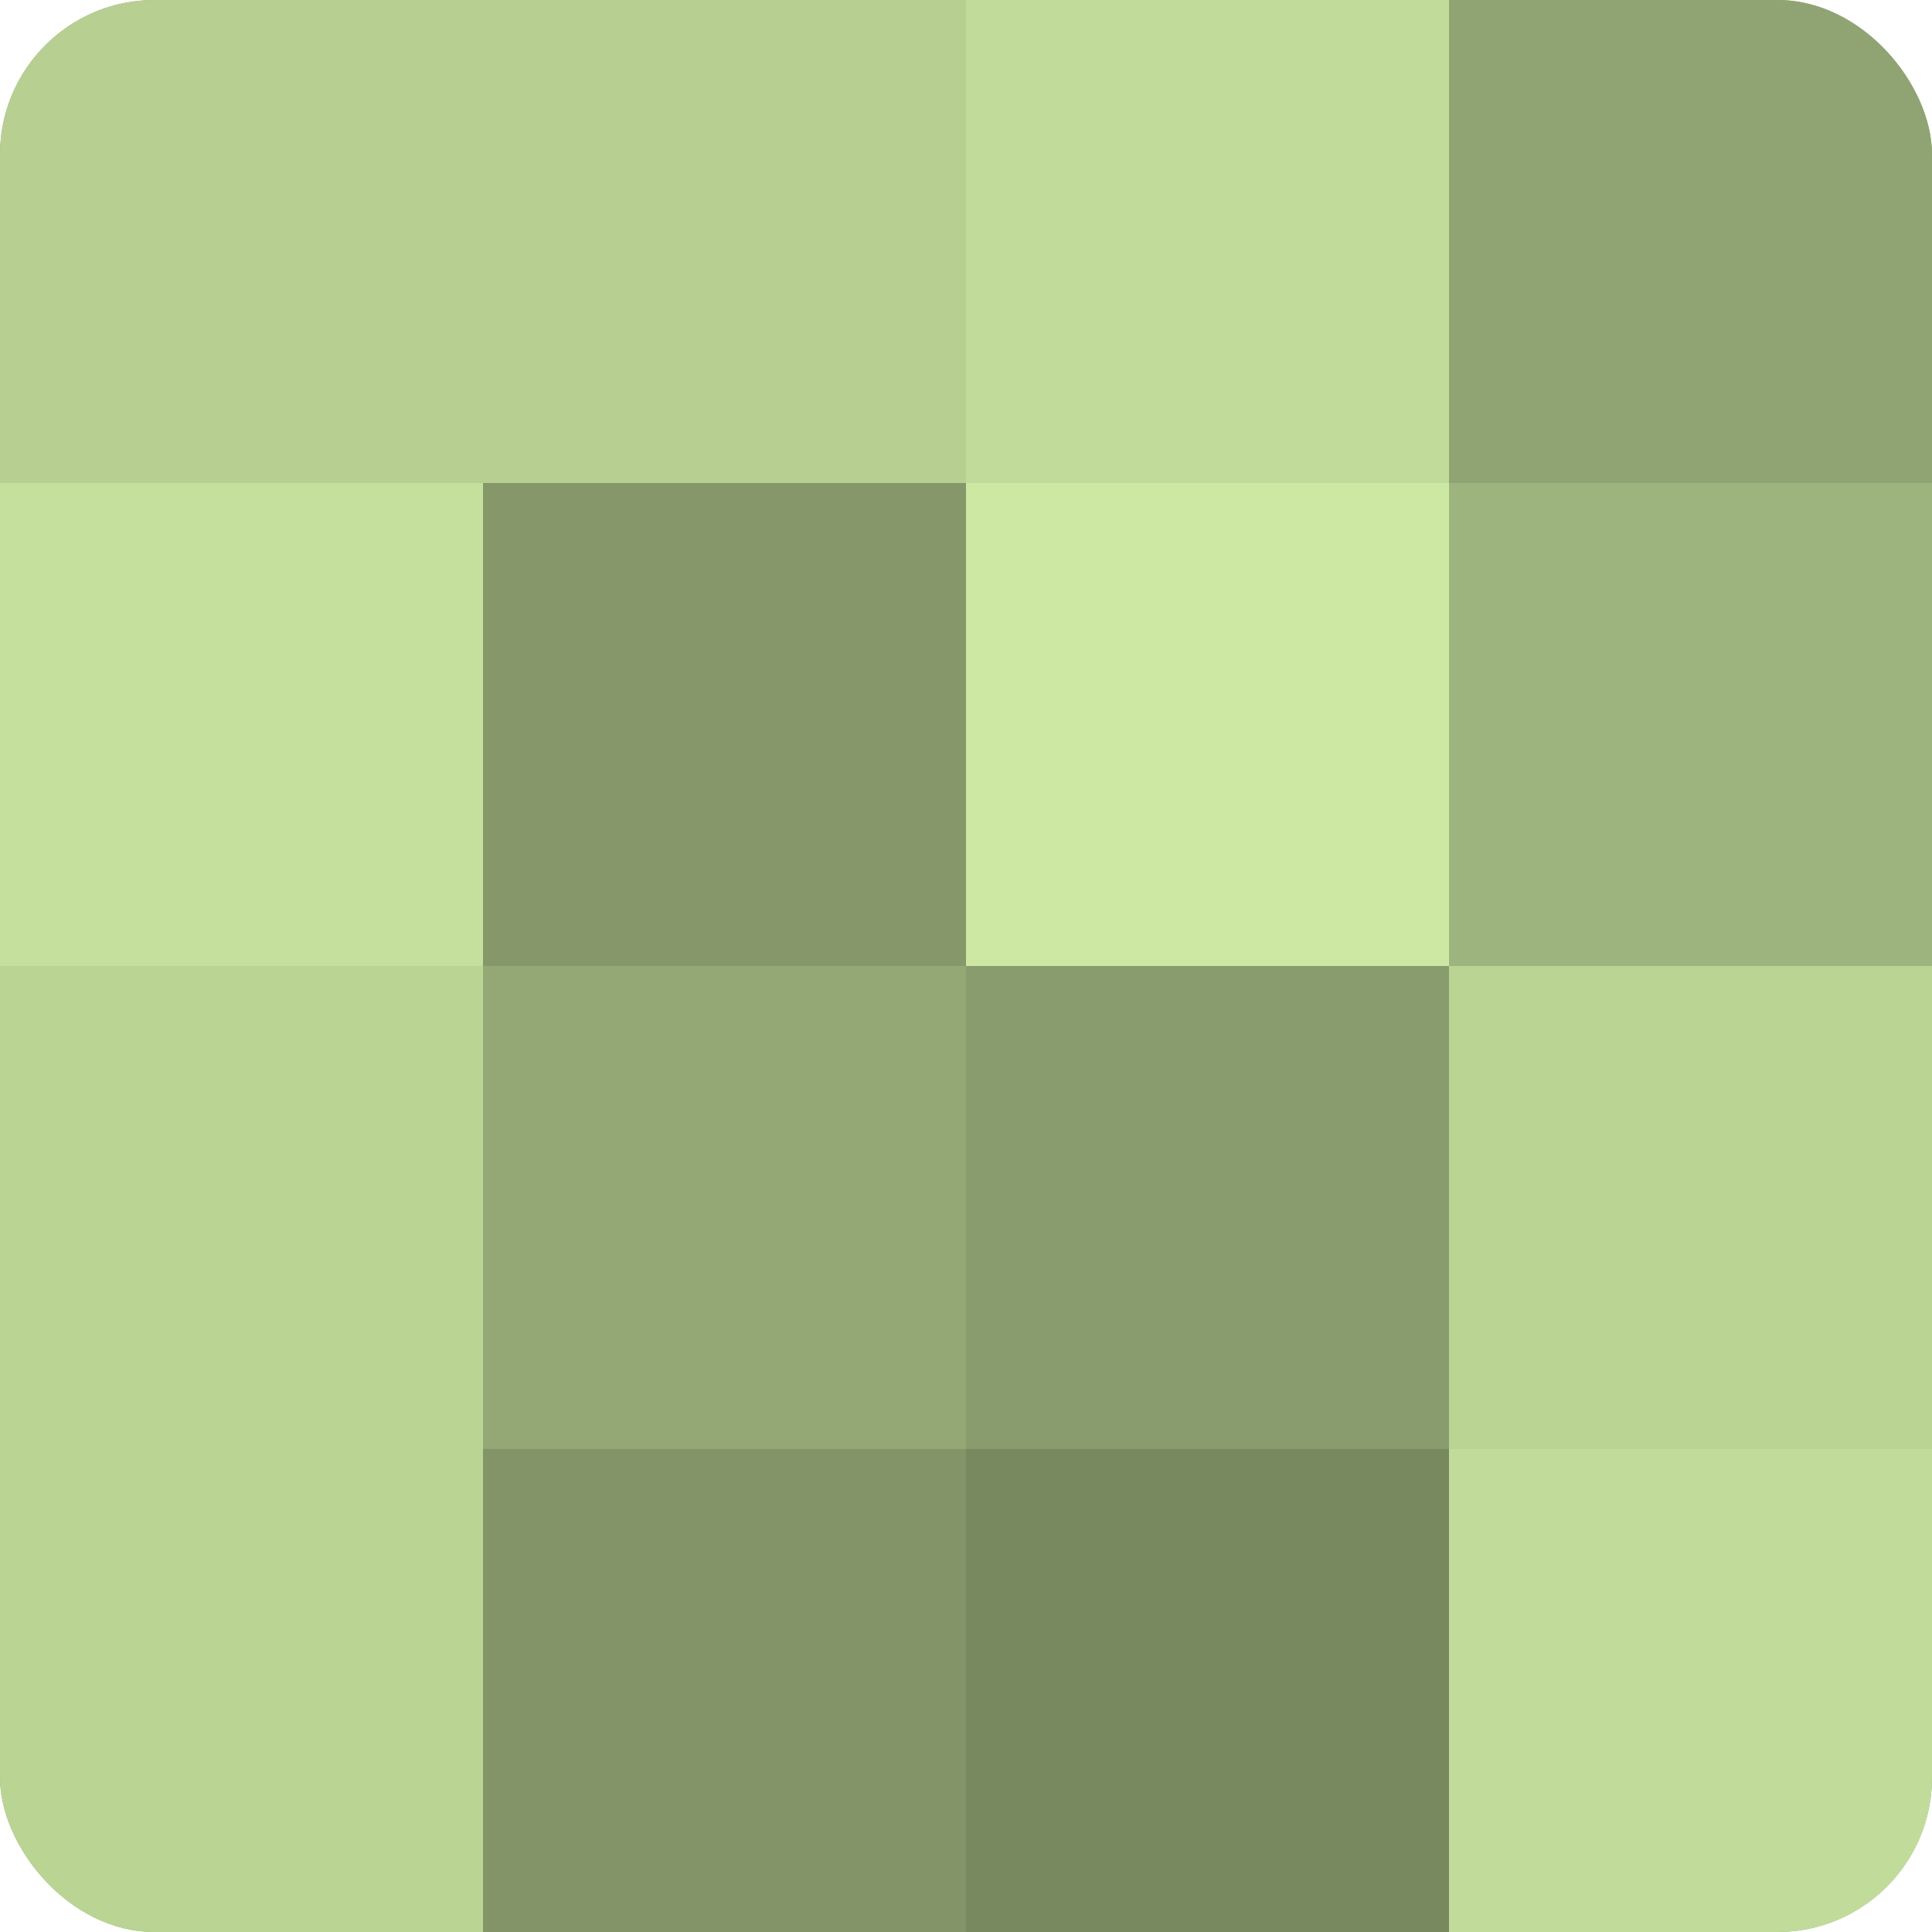
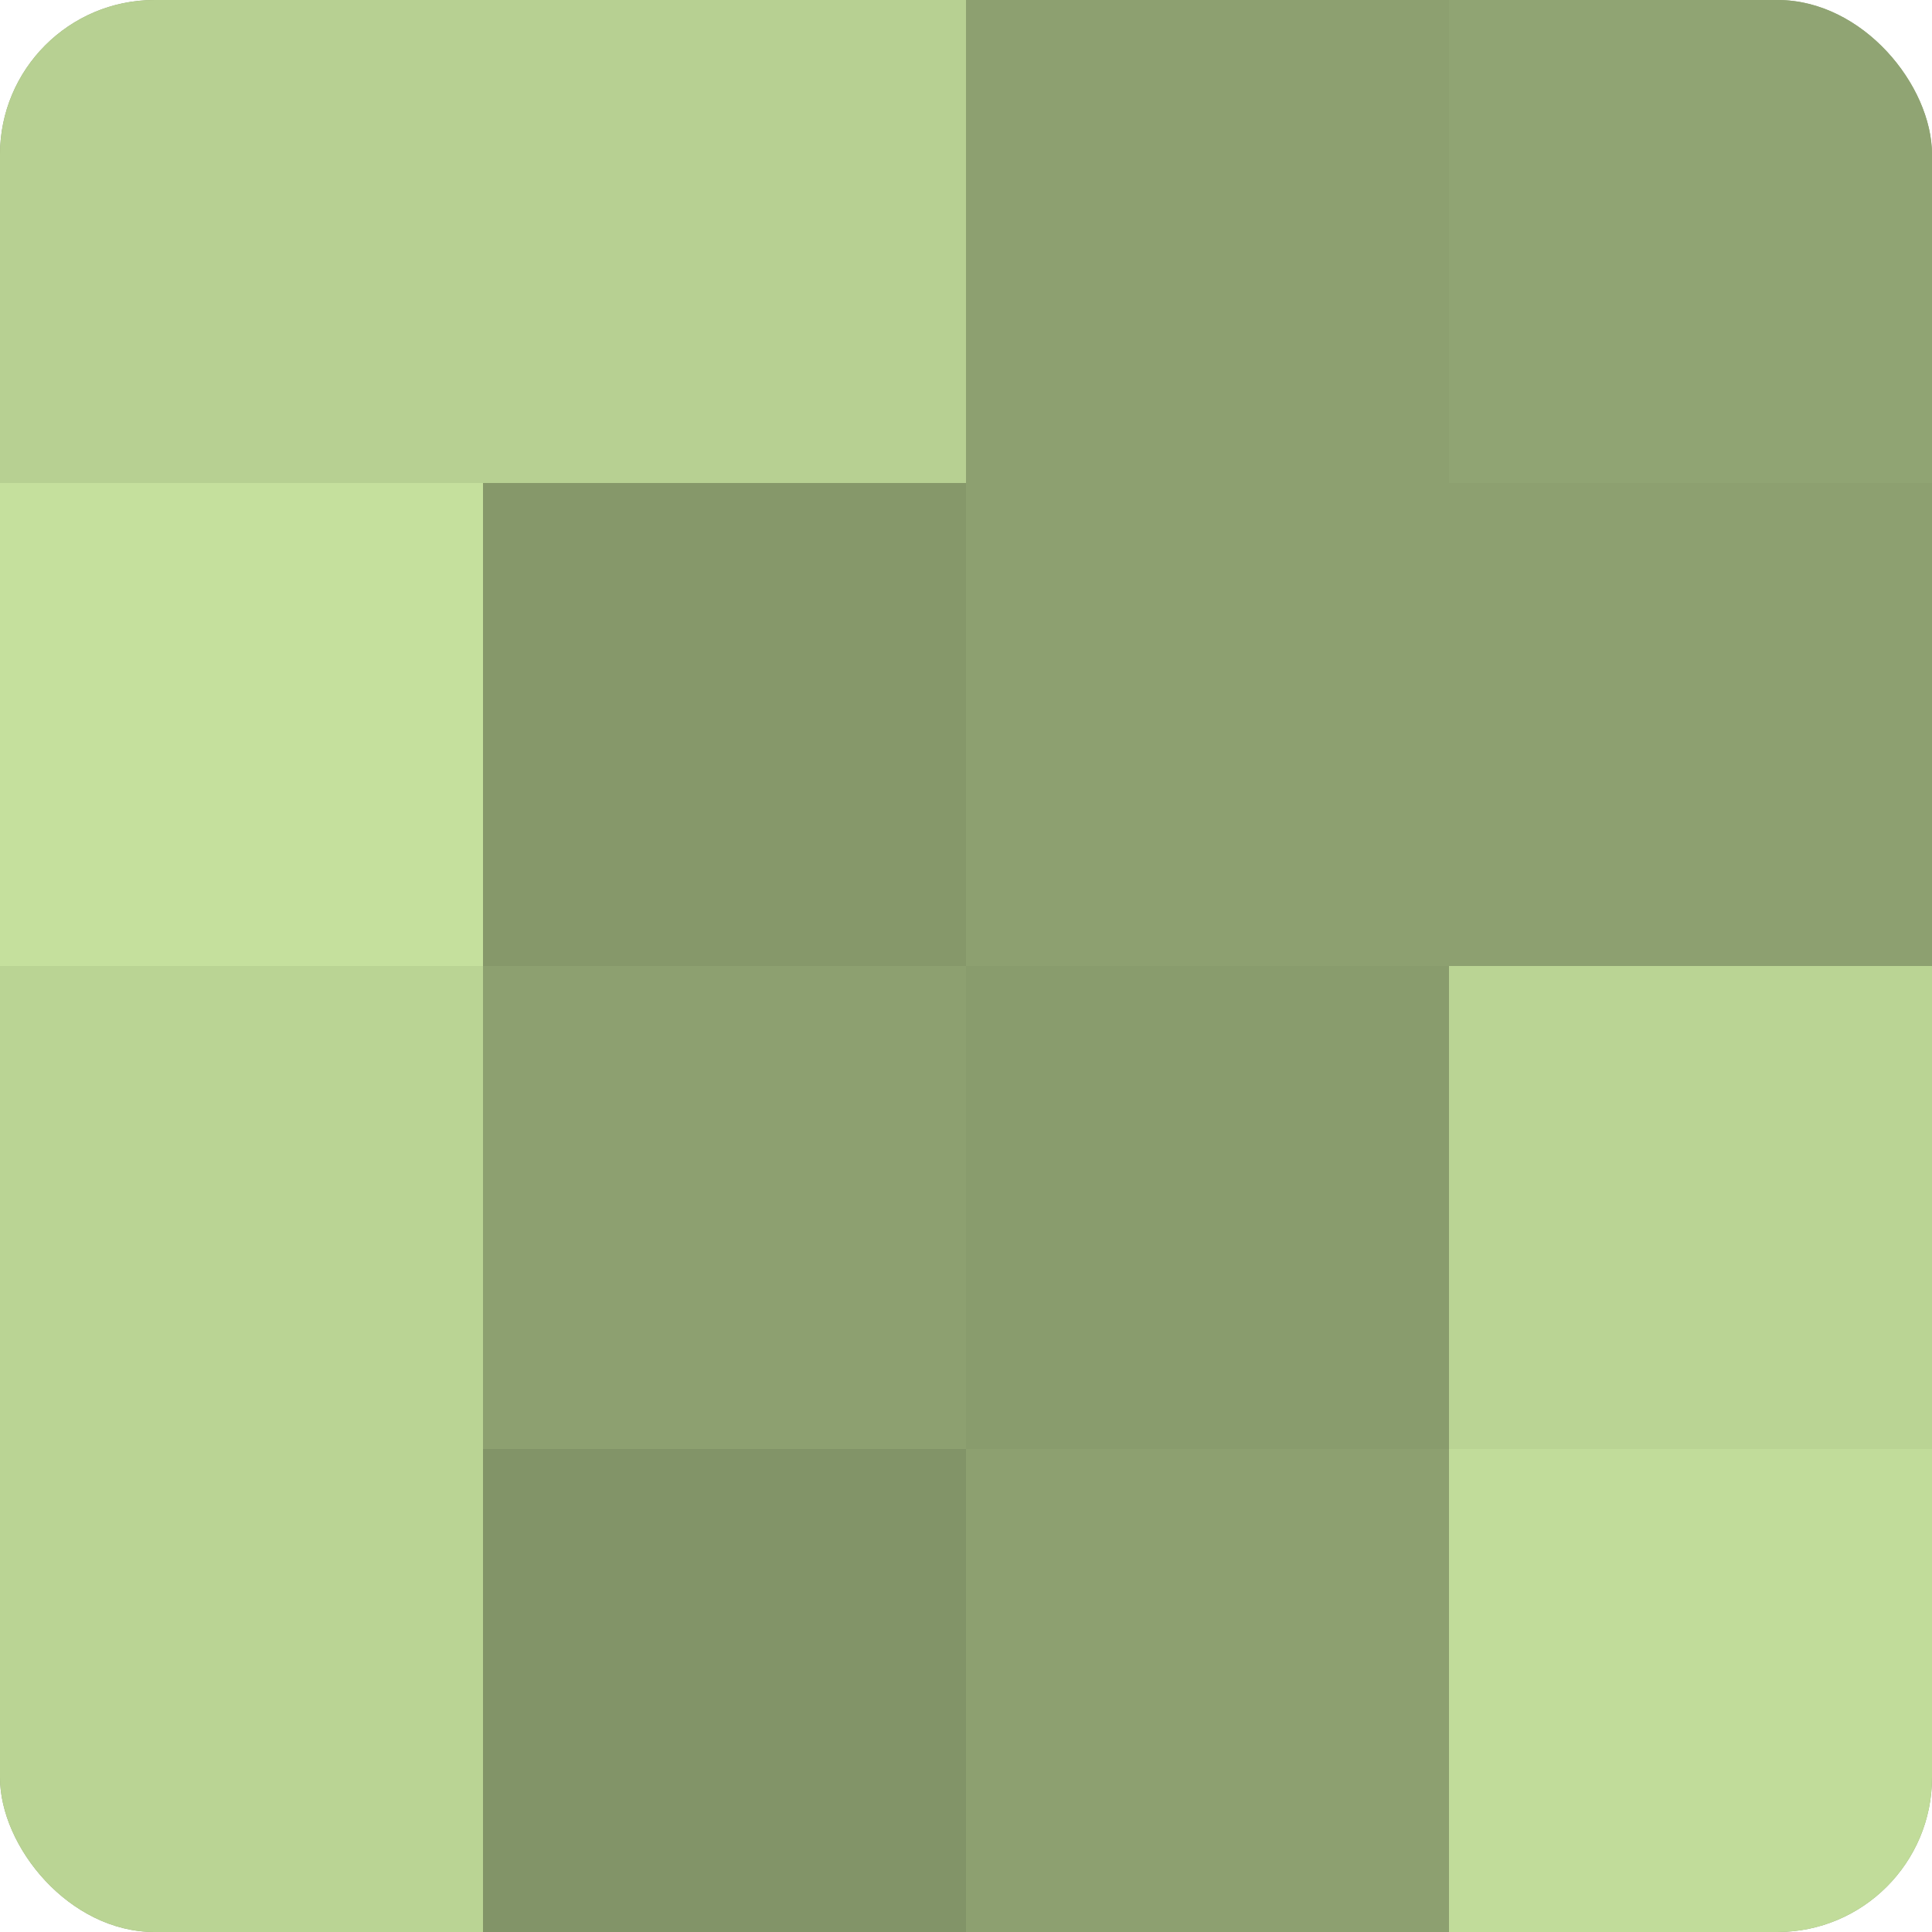
<svg xmlns="http://www.w3.org/2000/svg" width="60" height="60" viewBox="0 0 100 100" preserveAspectRatio="xMidYMid meet">
  <defs>
    <clipPath id="c" width="100" height="100">
      <rect width="100" height="100" rx="8" ry="8" />
    </clipPath>
  </defs>
  <g clip-path="url(#c)">
    <rect width="100" height="100" fill="#8da070" />
    <rect width="25" height="25" fill="#b7d092" />
    <rect y="25" width="25" height="25" fill="#c5e09d" />
    <rect y="50" width="25" height="25" fill="#bad494" />
    <rect y="75" width="25" height="25" fill="#bad494" />
    <rect x="25" width="25" height="25" fill="#b7d092" />
    <rect x="25" y="25" width="25" height="25" fill="#86986a" />
-     <rect x="25" y="50" width="25" height="25" fill="#94a876" />
    <rect x="25" y="75" width="25" height="25" fill="#829468" />
-     <rect x="50" width="25" height="25" fill="#c1dc9a" />
-     <rect x="50" y="25" width="25" height="25" fill="#cce8a2" />
    <rect x="50" y="50" width="25" height="25" fill="#899c6d" />
-     <rect x="50" y="75" width="25" height="25" fill="#78885f" />
    <rect x="75" width="25" height="25" fill="#90a473" />
-     <rect x="75" y="25" width="25" height="25" fill="#9eb47e" />
    <rect x="75" y="50" width="25" height="25" fill="#bad494" />
    <rect x="75" y="75" width="25" height="25" fill="#c1dc9a" />
  </g>
</svg>